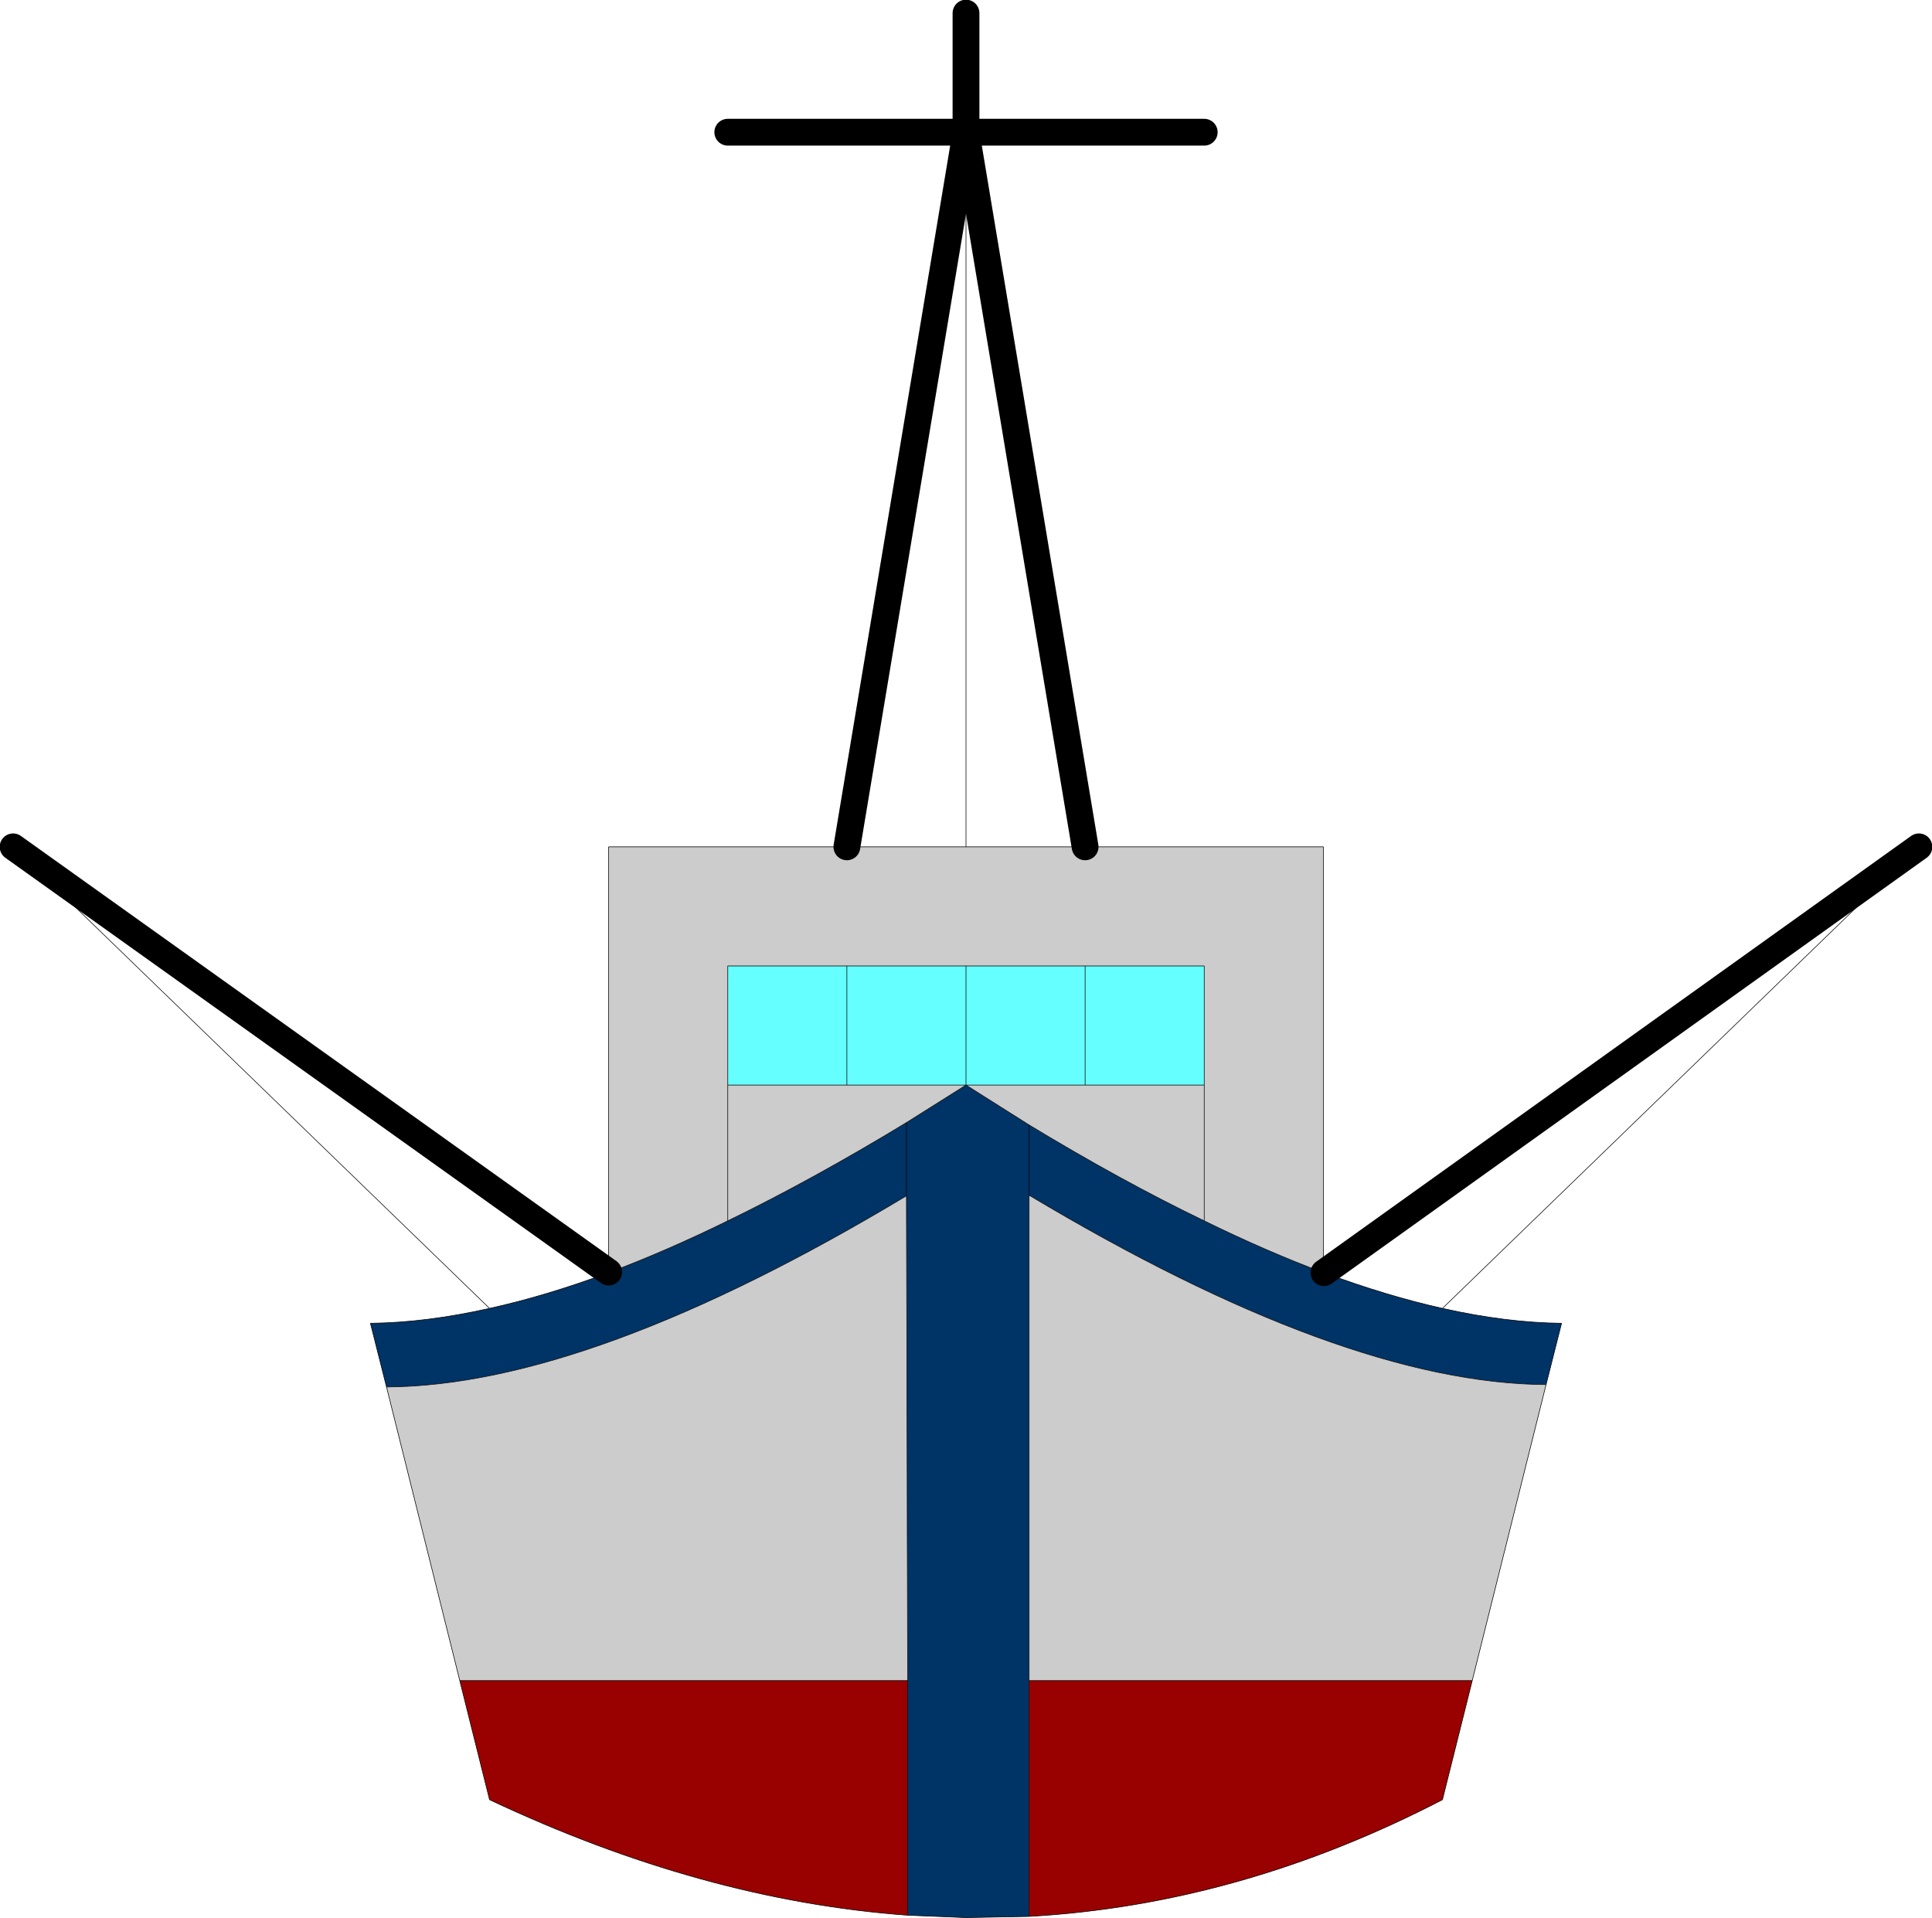
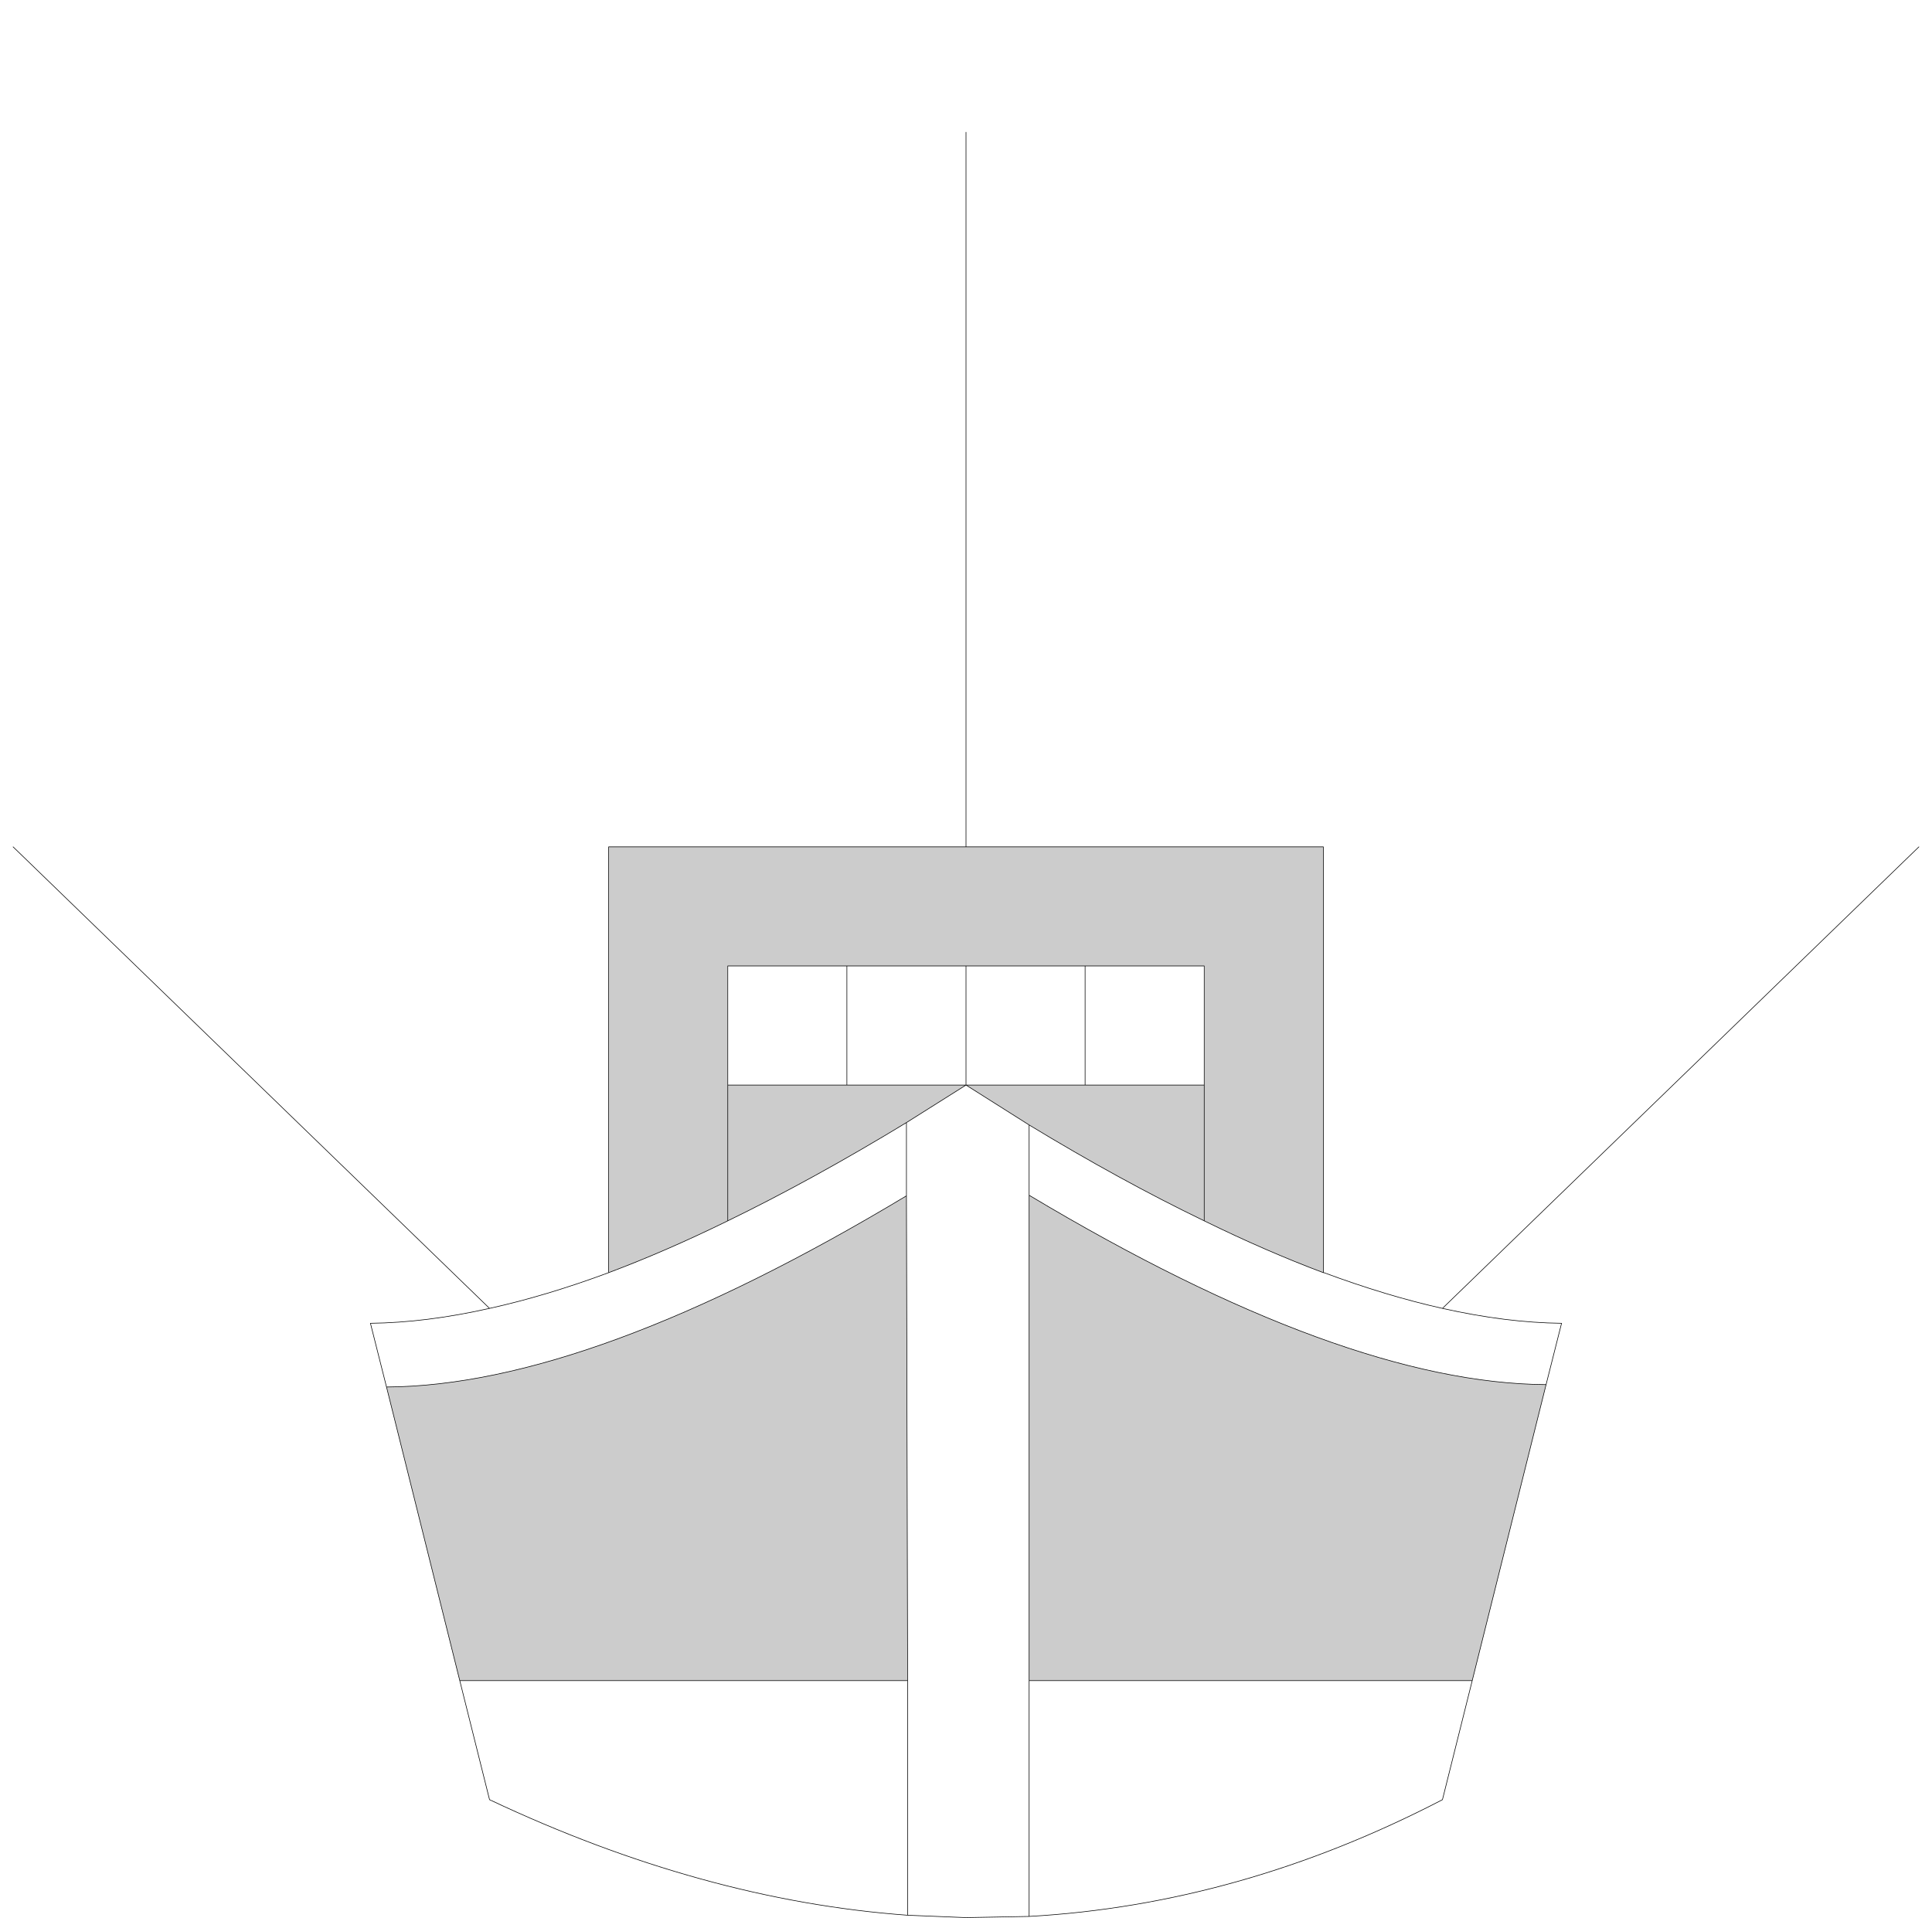
<svg xmlns="http://www.w3.org/2000/svg" height="161.0px" width="162.2px">
  <g transform="matrix(1.0, 0.0, 0.0, 1.0, 161.1, 71.1)">
-     <path d="M-50.0 35.75 L-49.95 35.75 Q-44.7 37.7 -40.0 38.75 -34.65 39.95 -30.0 40.0 L-31.3 45.15 Q-48.3 45.05 -74.7 29.25 L-74.7 23.35 -74.7 29.25 -74.7 70.0 -74.7 89.8 -80.0 89.9 -84.9 89.7 -84.9 70.0 -85.0 29.3 -85.0 23.15 -85.0 29.3 Q-111.55 45.25 -128.65 45.35 L-130.0 40.0 Q-125.35 39.95 -120.0 38.75 -115.25 37.7 -110.0 35.75 -105.2 33.95 -100.0 31.4 -92.9 27.95 -85.0 23.15 L-80.0 20.0 -74.7 23.35 Q-66.95 28.05 -60.0 31.4 -54.8 33.95 -50.0 35.75" fill="#003366" fill-rule="evenodd" stroke="none" />
-     <path d="M-70.0 10.0 L-60.0 10.0 -60.0 20.0 -70.0 20.0 -70.0 10.0 -70.0 20.0 -80.0 20.0 -80.0 10.0 -80.0 20.0 -90.0 20.0 -90.0 10.0 -90.0 20.0 -100.0 20.0 -100.0 10.0 -90.0 10.0 -80.0 10.0 -70.0 10.0" fill="#66ffff" fill-rule="evenodd" stroke="none" />
    <path d="M-70.0 0.0 L-50.0 0.0 -50.0 35.75 Q-54.8 33.95 -60.0 31.4 -66.95 28.05 -74.7 23.35 L-80.0 20.0 -70.0 20.0 -60.0 20.0 -60.0 10.0 -70.0 10.0 -80.0 10.0 -90.0 10.0 -100.0 10.0 -100.0 20.0 -90.0 20.0 -80.0 20.0 -85.0 23.15 Q-92.9 27.95 -100.0 31.4 -105.2 33.95 -110.0 35.75 L-110.0 35.7 -110.0 0.0 -90.0 0.0 -80.0 0.0 -70.0 0.0 M-31.3 45.15 L-37.5 70.0 -74.7 70.0 -74.7 29.25 Q-48.3 45.05 -31.3 45.15 M-122.5 70.0 L-128.65 45.35 Q-111.55 45.25 -85.0 29.3 L-84.9 70.0 -122.5 70.0 M-60.0 20.0 L-60.0 31.4 -60.0 20.0 M-100.0 20.0 L-100.0 31.4 -100.0 20.0" fill="#cccccc" fill-rule="evenodd" stroke="none" />
-     <path d="M-37.5 70.0 L-40.0 80.0 Q-56.95 88.8 -74.7 89.8 L-74.7 70.0 -37.5 70.0 M-84.9 89.7 Q-102.1 88.45 -120.0 80.0 L-122.5 70.0 -84.9 70.0 -84.9 89.7" fill="#990000" fill-rule="evenodd" stroke="none" />
-     <path d="M-80.0 -70.0 L-80.0 -60.0 -60.0 -60.0 M-100.0 -60.0 L-80.0 -60.0 -70.0 0.0 M-49.95 35.75 L0.0 0.0 M-160.0 0.0 L-110.0 35.7 M-90.0 0.0 L-80.0 -60.0" fill="none" stroke="#000000" stroke-linecap="round" stroke-linejoin="round" stroke-width="2.25" />
    <path d="M-70.0 0.0 L-50.0 0.0 -50.0 35.75 -49.95 35.75 Q-44.7 37.7 -40.0 38.75 -34.65 39.95 -30.0 40.0 L-31.3 45.15 -37.5 70.0 -40.0 80.0 Q-56.95 88.8 -74.7 89.8 L-80.0 89.9 -84.9 89.7 Q-102.1 88.45 -120.0 80.0 L-122.5 70.0 -128.65 45.35 -130.0 40.0 Q-125.35 39.95 -120.0 38.75 L-160.0 0.0 M0.0 0.0 L-40.0 38.75 M-110.0 35.7 L-110.0 0.0 -90.0 0.0 -80.0 0.0 -70.0 0.0 M-80.0 -60.0 L-80.0 0.0 M-70.0 20.0 L-60.0 20.0 -60.0 10.0 -70.0 10.0 -70.0 20.0 -80.0 20.0 -74.7 23.35 Q-66.95 28.05 -60.0 31.4 L-60.0 20.0 M-70.0 10.0 L-80.0 10.0 -80.0 20.0 -85.0 23.15 -85.0 29.3 -84.9 70.0 -84.9 89.7 M-50.0 35.75 Q-54.8 33.95 -60.0 31.4 M-74.7 23.35 L-74.7 29.25 Q-48.3 45.05 -31.3 45.15 M-74.7 70.0 L-74.7 89.8 M-74.7 29.25 L-74.7 70.0 -37.5 70.0 M-90.0 10.0 L-90.0 20.0 -80.0 20.0 M-90.0 10.0 L-100.0 10.0 -100.0 20.0 -90.0 20.0 M-110.0 35.75 Q-115.25 37.7 -120.0 38.75 M-110.0 35.75 Q-105.2 33.95 -100.0 31.4 L-100.0 20.0 M-85.0 23.15 Q-92.9 27.95 -100.0 31.4 M-84.9 70.0 L-122.5 70.0 M-128.65 45.35 Q-111.55 45.25 -85.0 29.3 M-80.0 10.0 L-90.0 10.0" fill="none" stroke="#000000" stroke-linecap="round" stroke-linejoin="round" stroke-width="0.05" />
  </g>
</svg>